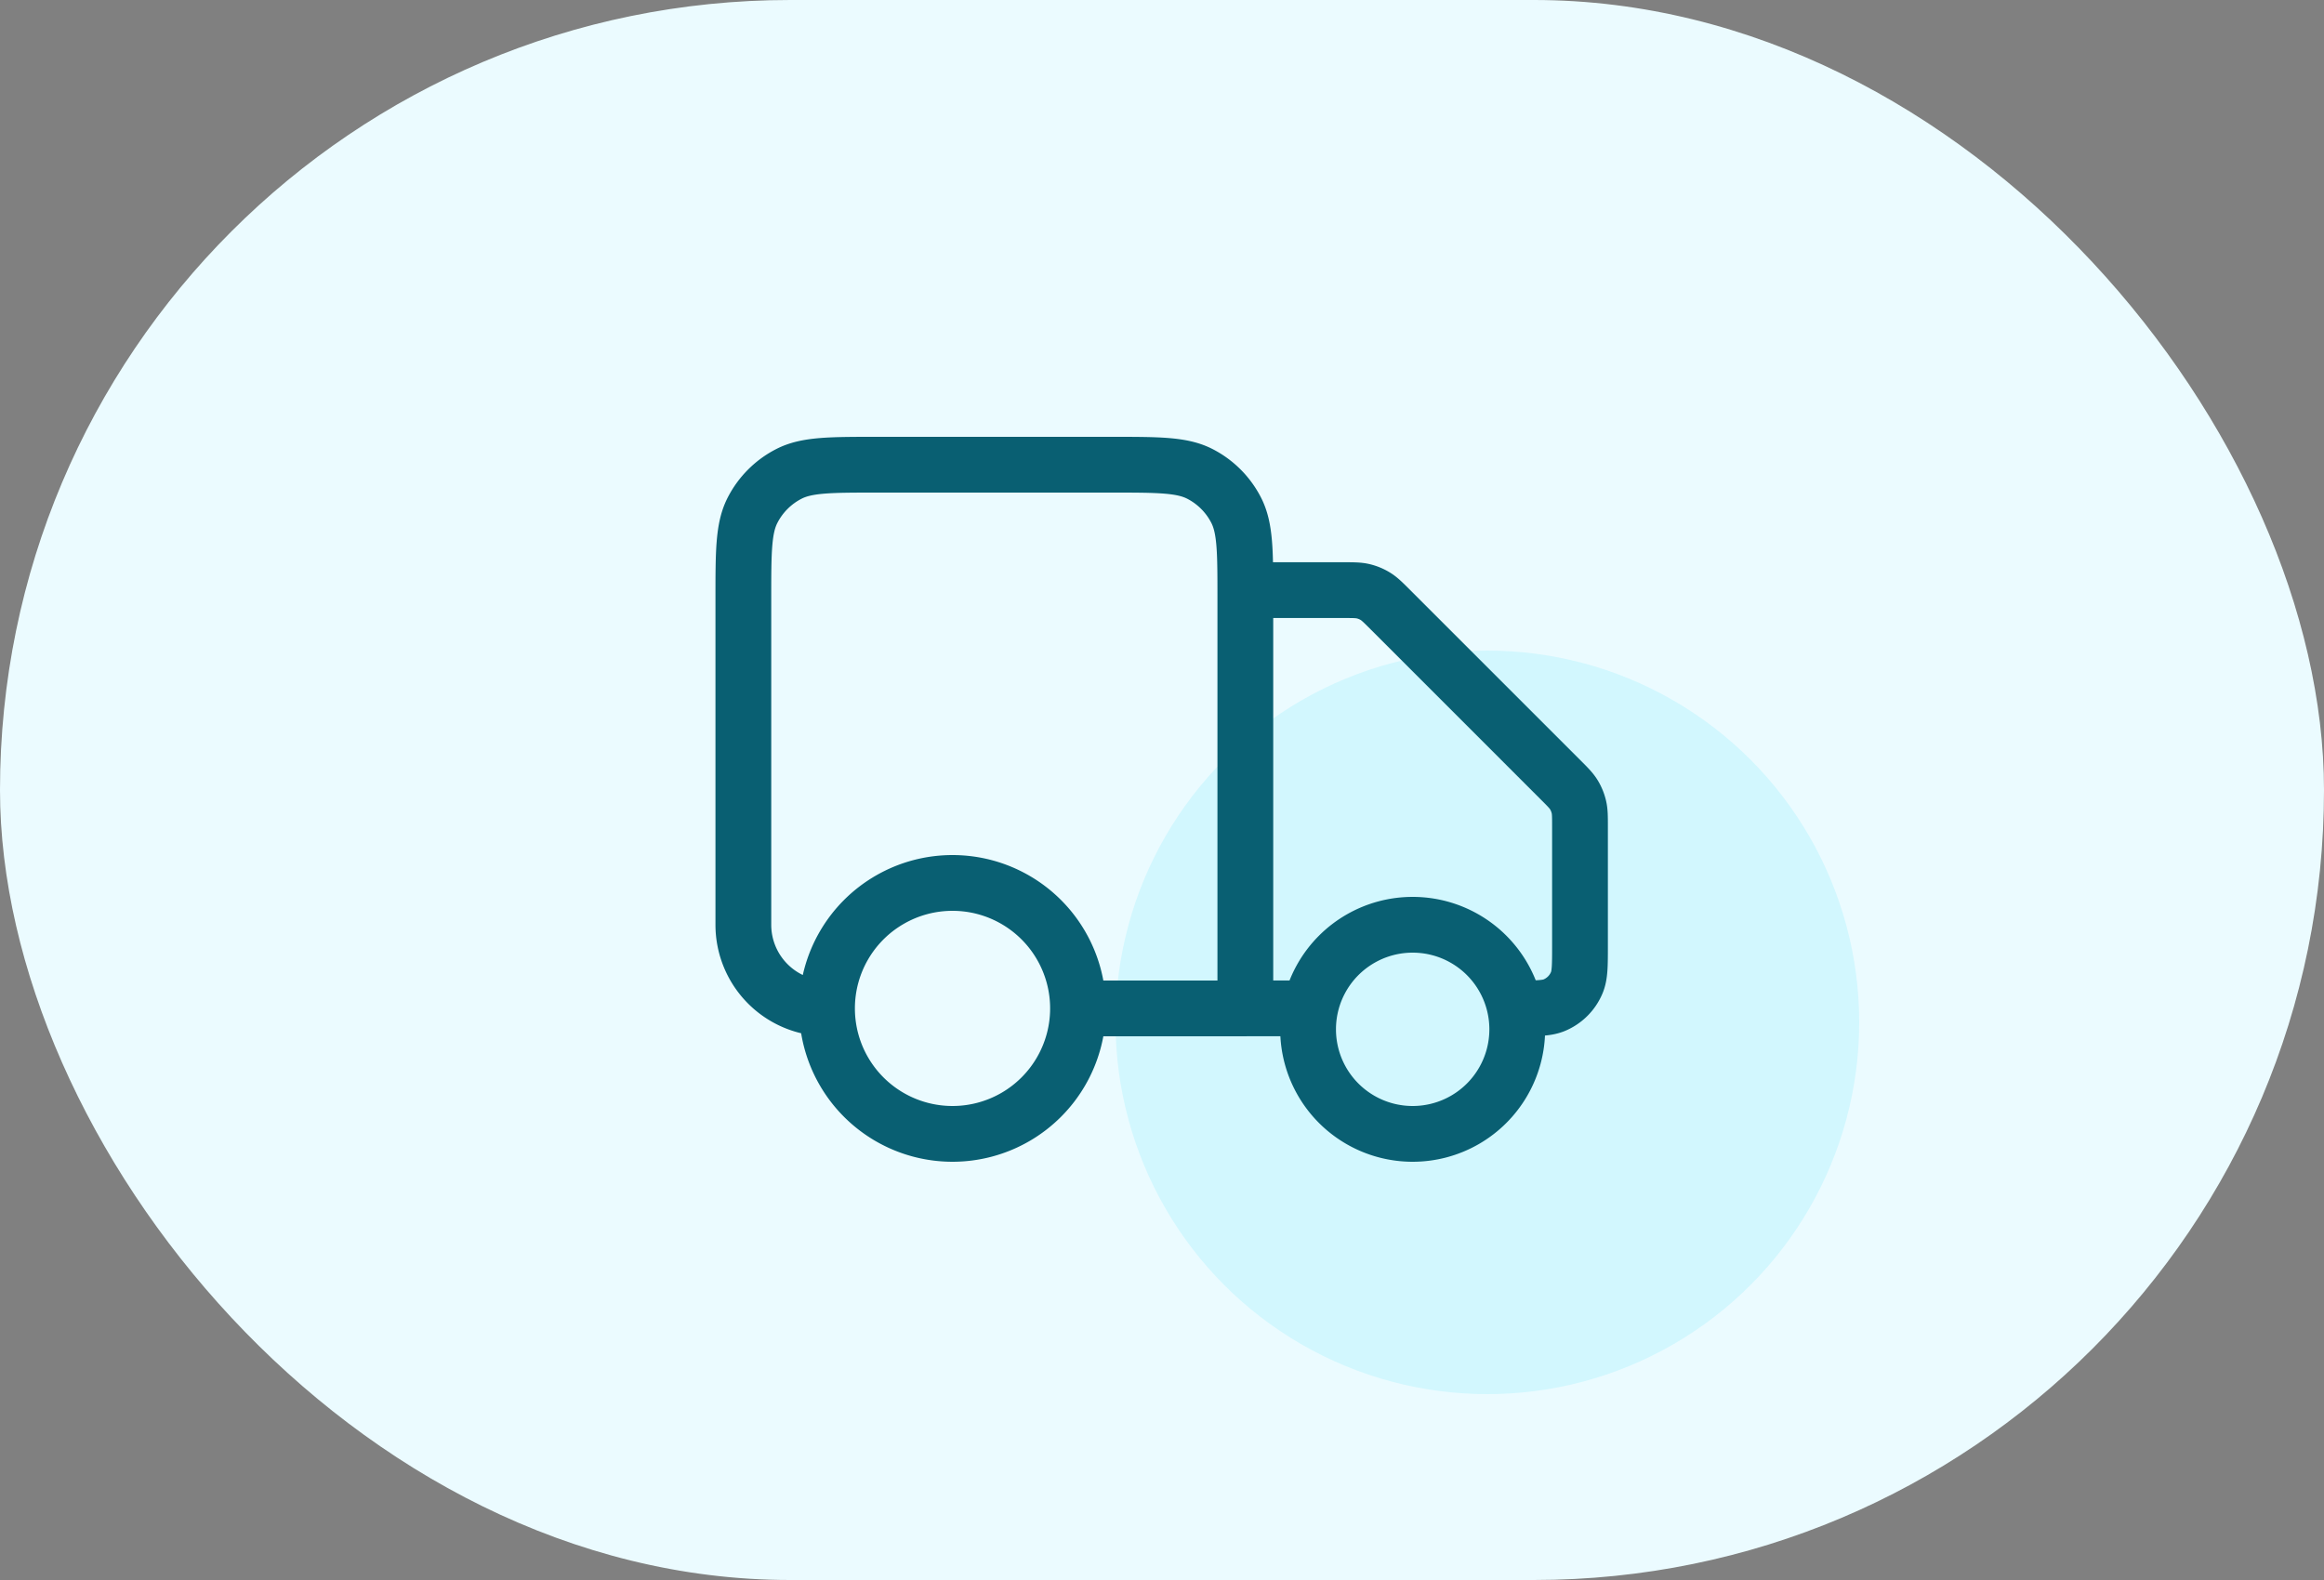
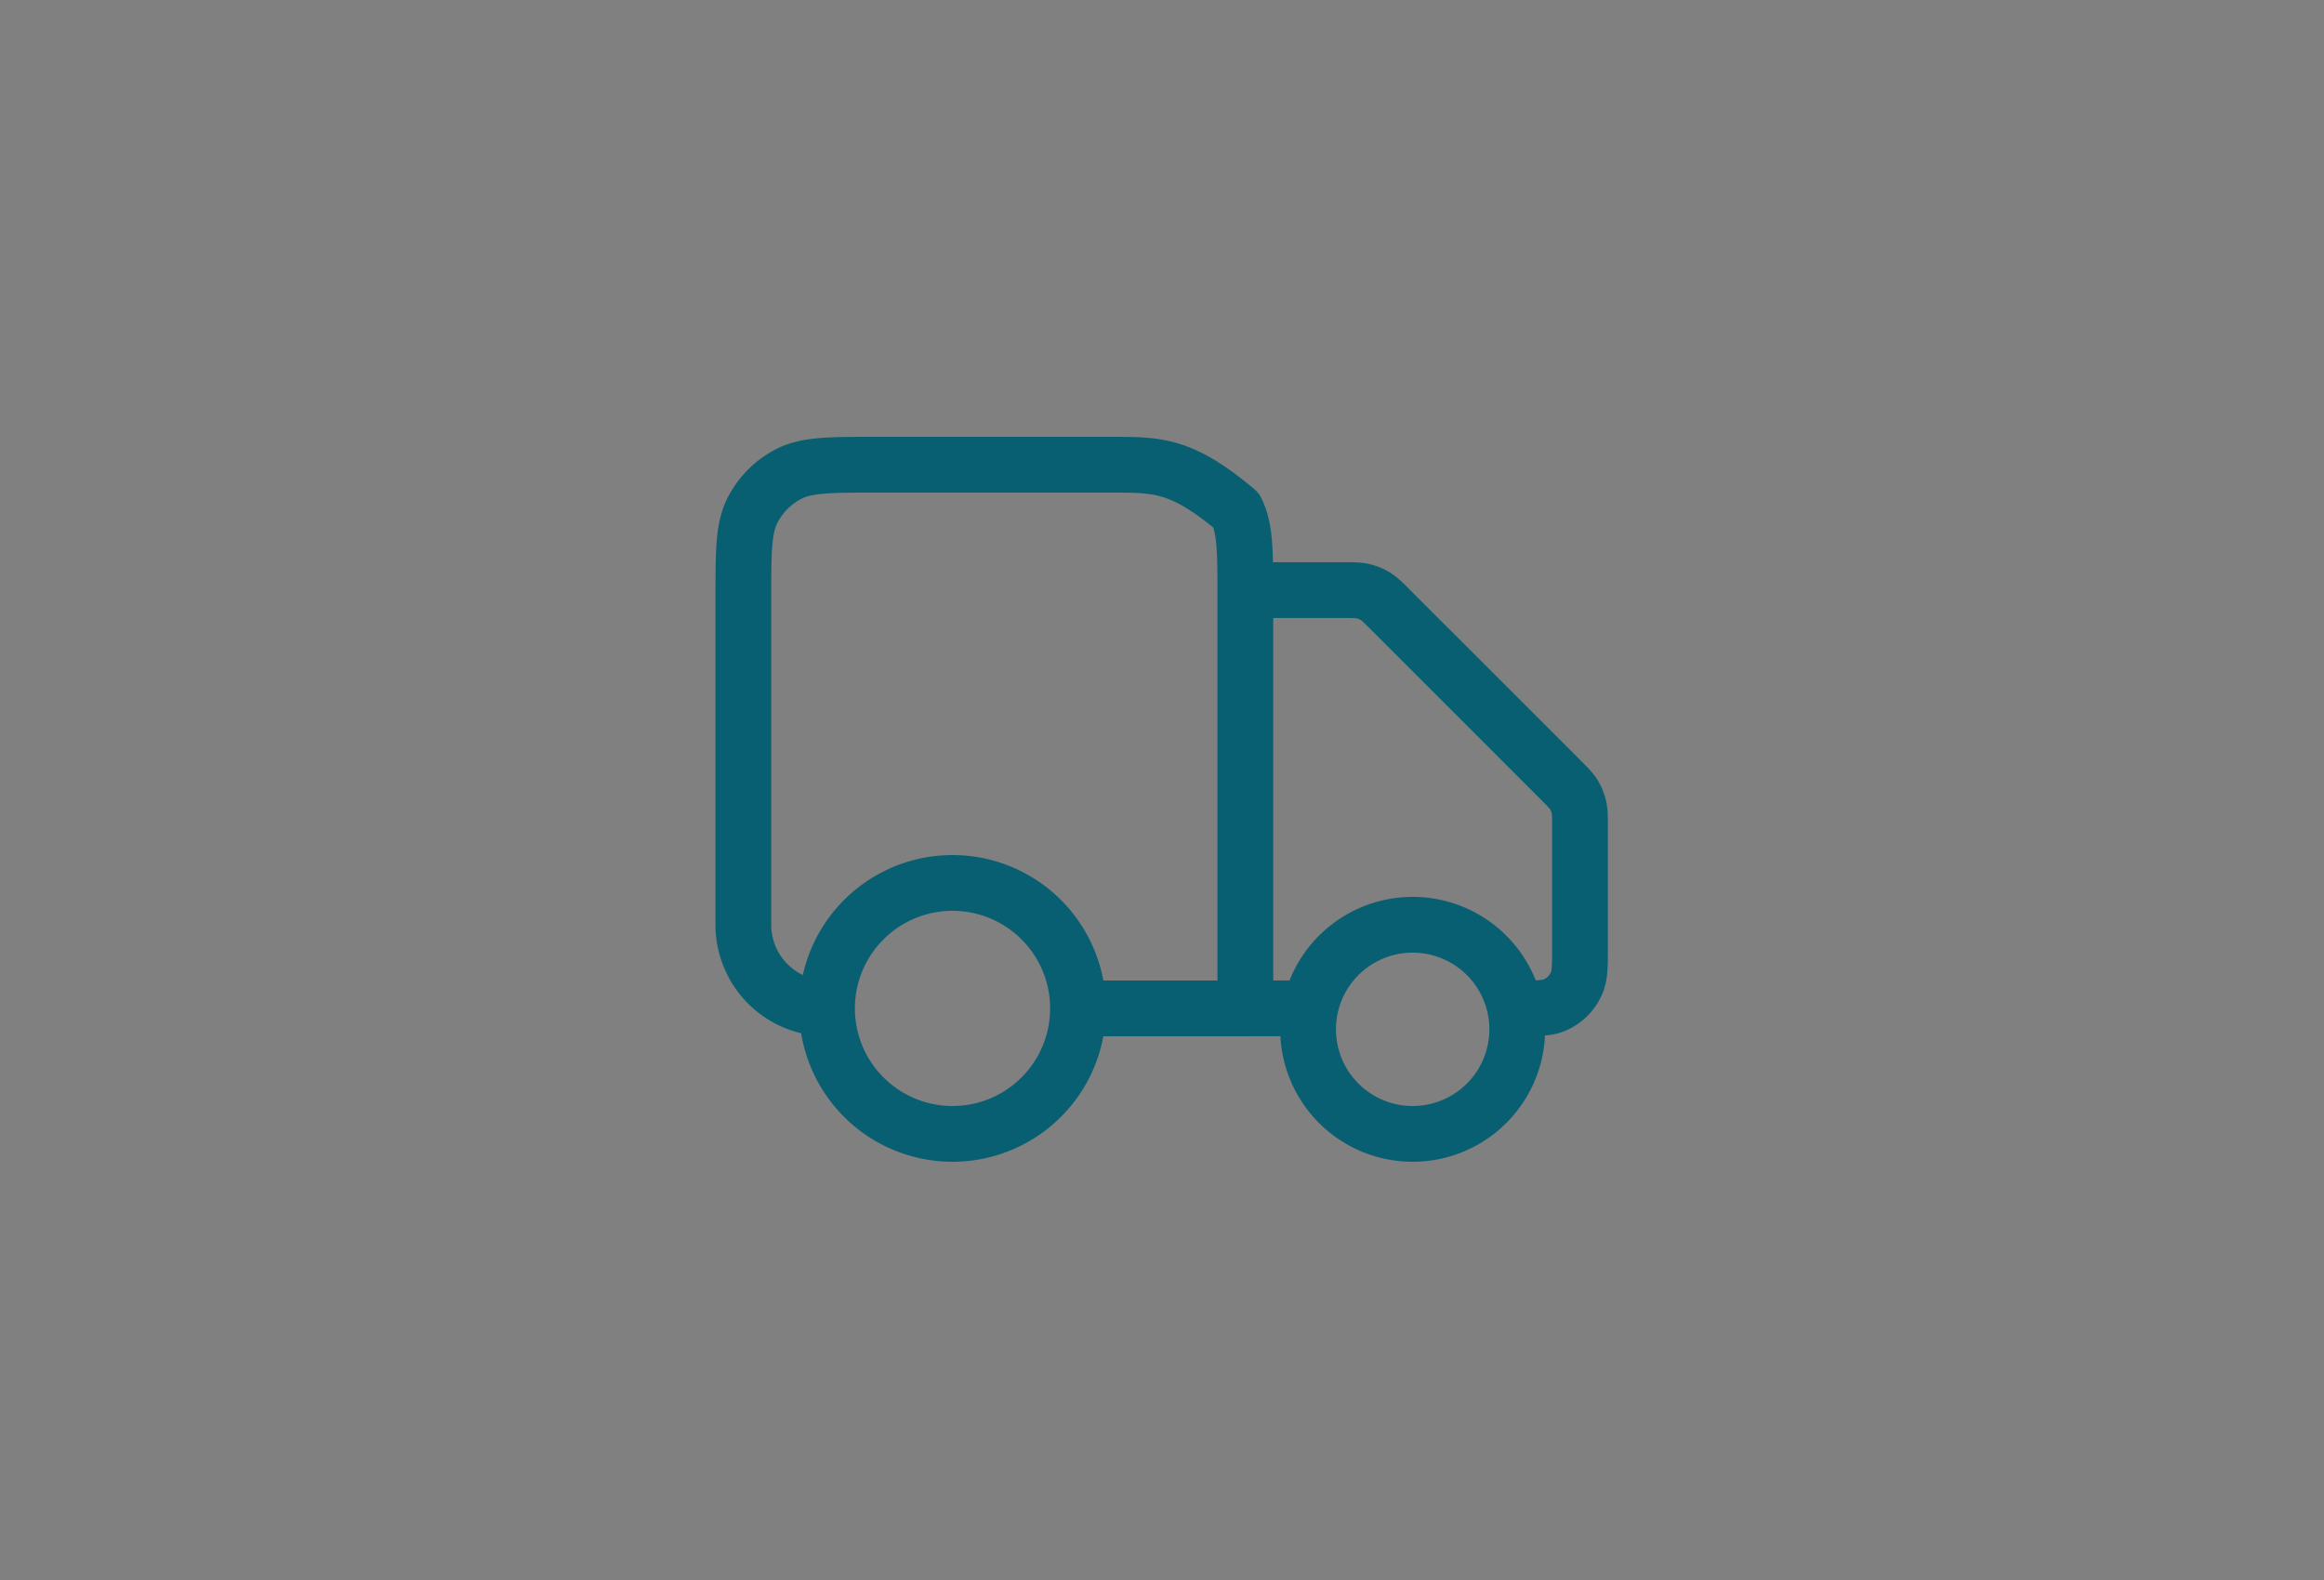
<svg xmlns="http://www.w3.org/2000/svg" width="50" height="34" viewBox="0 0 50 34" fill="none">
  <rect x="0" y="0" width="50" height="34" fill="#808080" stroke="none" />
-   <rect width="50" height="34" rx="17" fill="#EBFBFF" />
-   <circle cx="32" cy="22" r="8" fill="#D2F7FE" />
-   <path d="M26.793 12.699h2.104c.22 0 .33 0 .434.025a.9.9 0 0 1 .26.108c.09.055.168.133.324.289l3.656 3.656c.156.156.234.234.29.325a.9.9 0 0 1 .107.26c.025.103.025.213.025.434v2.553c0 .42 0 .629-.068.794a.9.9 0 0 1-.487.488c-.166.068-.376.068-.795.068m-4.5 0h-1.35m0 0v-8.82c0-1.008 0-1.512-.196-1.897a1.8 1.8 0 0 0-.787-.787C25.425 10 24.921 10 23.913 10h-5.04c-1.008 0-1.512 0-1.897.196a1.8 1.8 0 0 0-.787.787c-.196.385-.196.889-.196 1.897v7.02a1.8 1.8 0 0 0 1.8 1.8m9 0h-3.6m0 0a2.7 2.7 0 0 1-5.4 0m5.4 0a2.7 2.7 0 0 0-5.4 0m14.85.45a2.25 2.25 0 1 1-4.5 0 2.25 2.25 0 0 1 4.5 0" stroke="#095F72" stroke-width="1.2" stroke-linecap="round" stroke-linejoin="round" />
+   <path d="M26.793 12.699h2.104c.22 0 .33 0 .434.025a.9.9 0 0 1 .26.108c.09.055.168.133.324.289l3.656 3.656c.156.156.234.234.29.325a.9.9 0 0 1 .107.26c.025.103.025.213.025.434v2.553c0 .42 0 .629-.068.794a.9.9 0 0 1-.487.488c-.166.068-.376.068-.795.068m-4.5 0h-1.35m0 0v-8.82c0-1.008 0-1.512-.196-1.897C25.425 10 24.921 10 23.913 10h-5.04c-1.008 0-1.512 0-1.897.196a1.8 1.8 0 0 0-.787.787c-.196.385-.196.889-.196 1.897v7.02a1.8 1.8 0 0 0 1.8 1.8m9 0h-3.6m0 0a2.7 2.7 0 0 1-5.4 0m5.4 0a2.7 2.7 0 0 0-5.4 0m14.85.45a2.25 2.25 0 1 1-4.5 0 2.25 2.25 0 0 1 4.5 0" stroke="#095F72" stroke-width="1.2" stroke-linecap="round" stroke-linejoin="round" />
</svg>